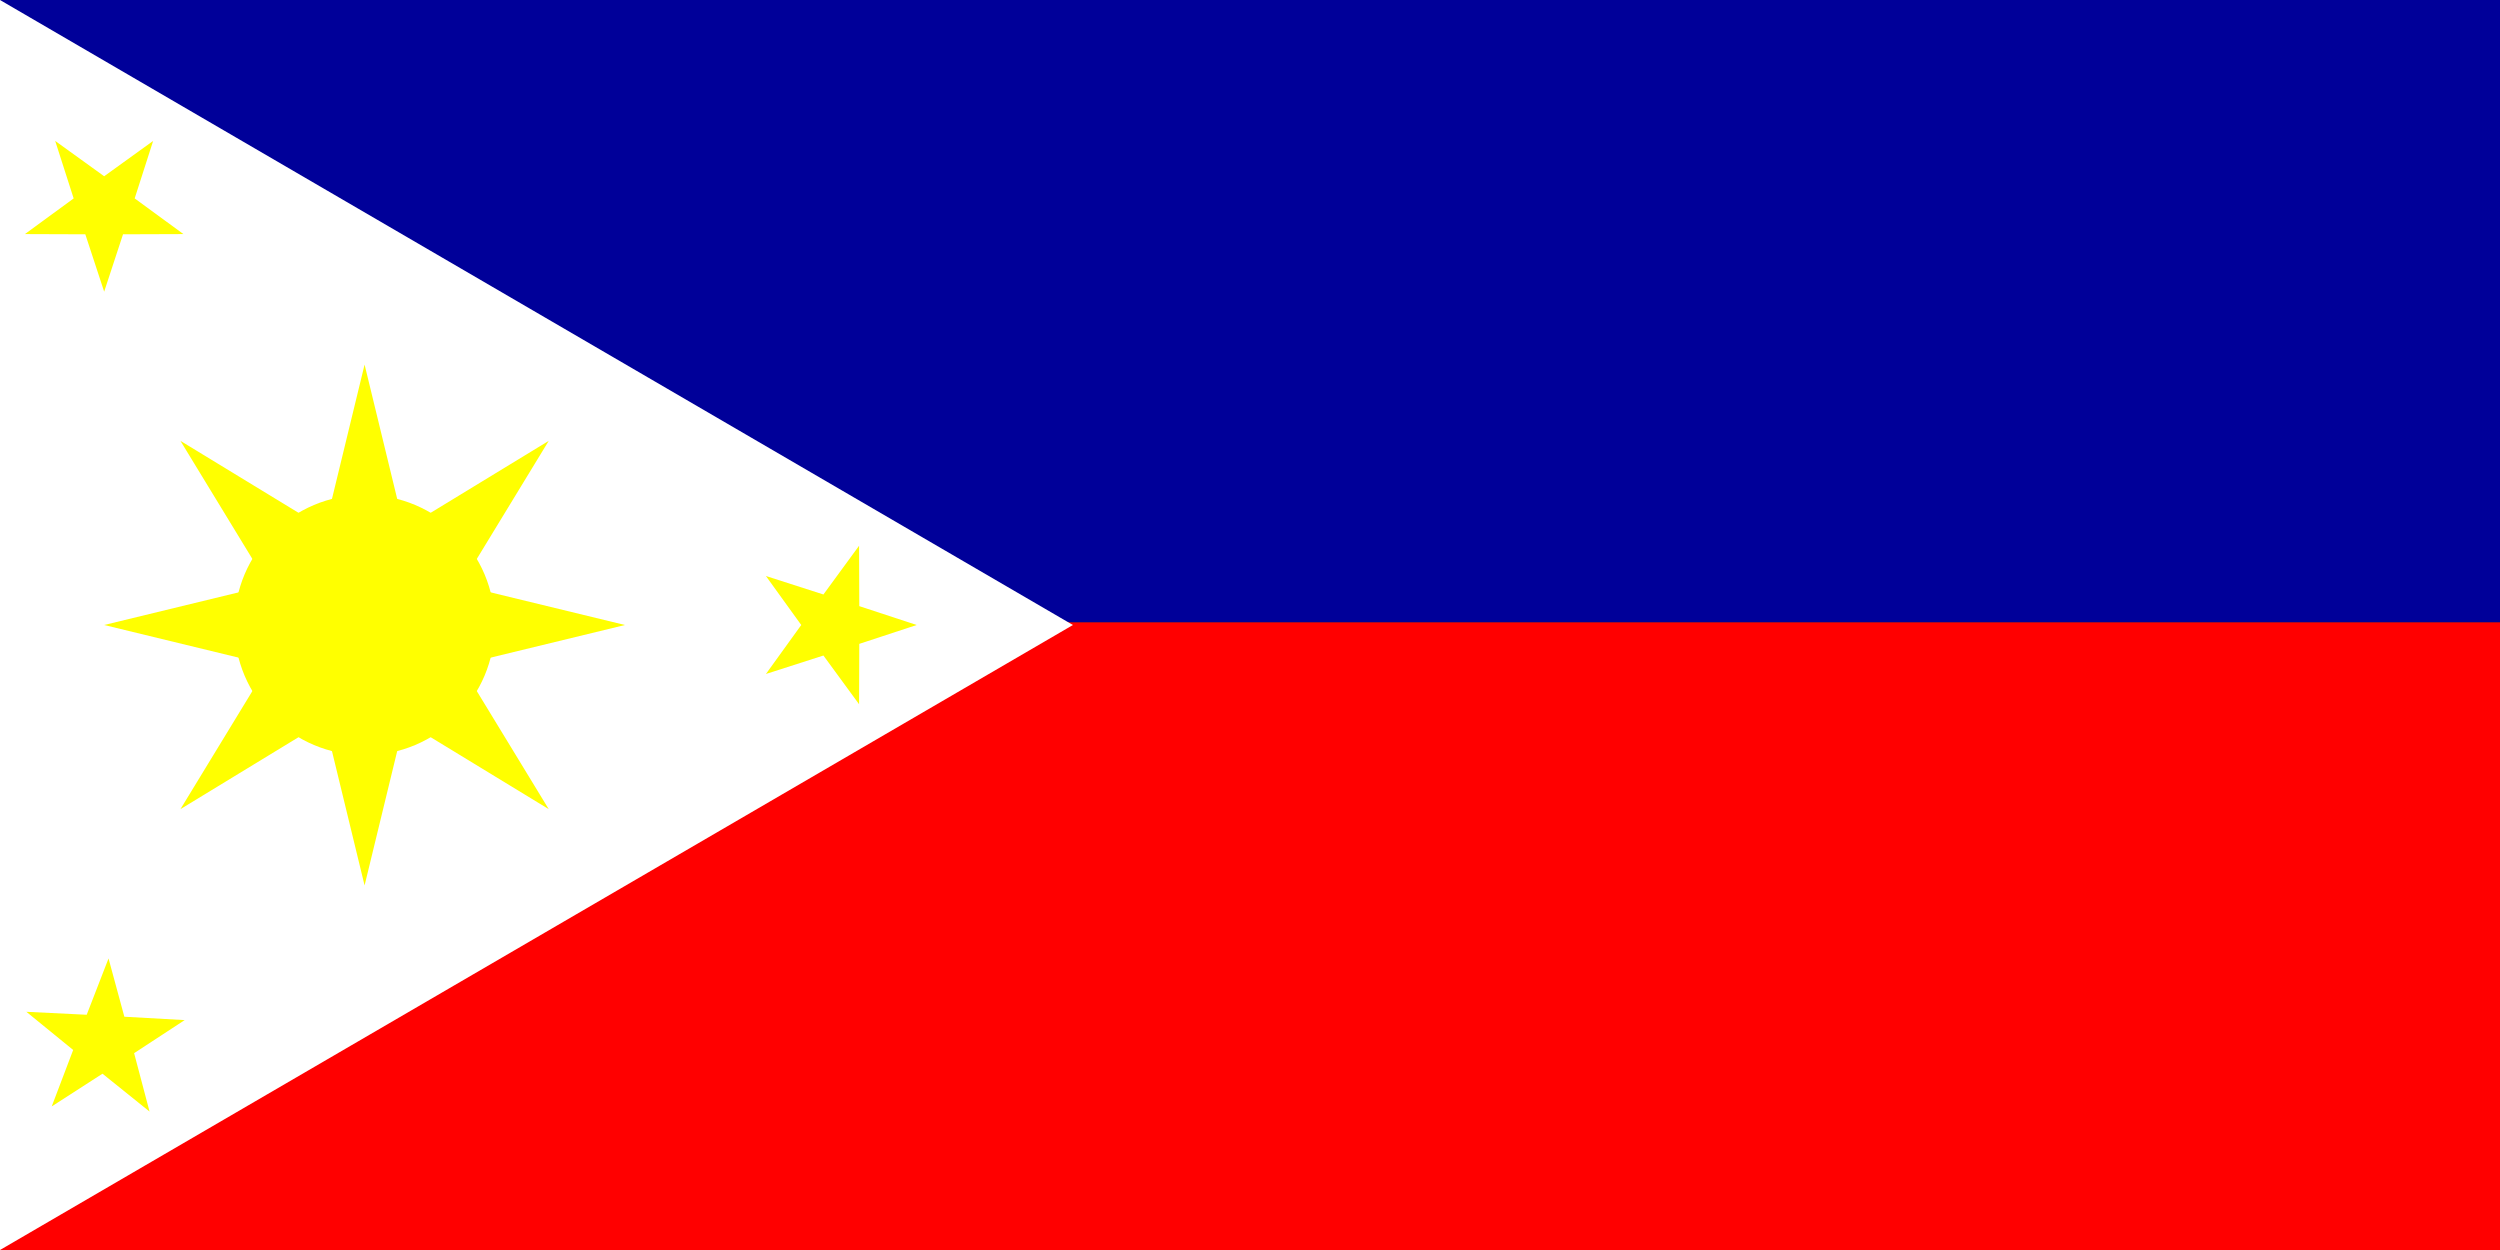
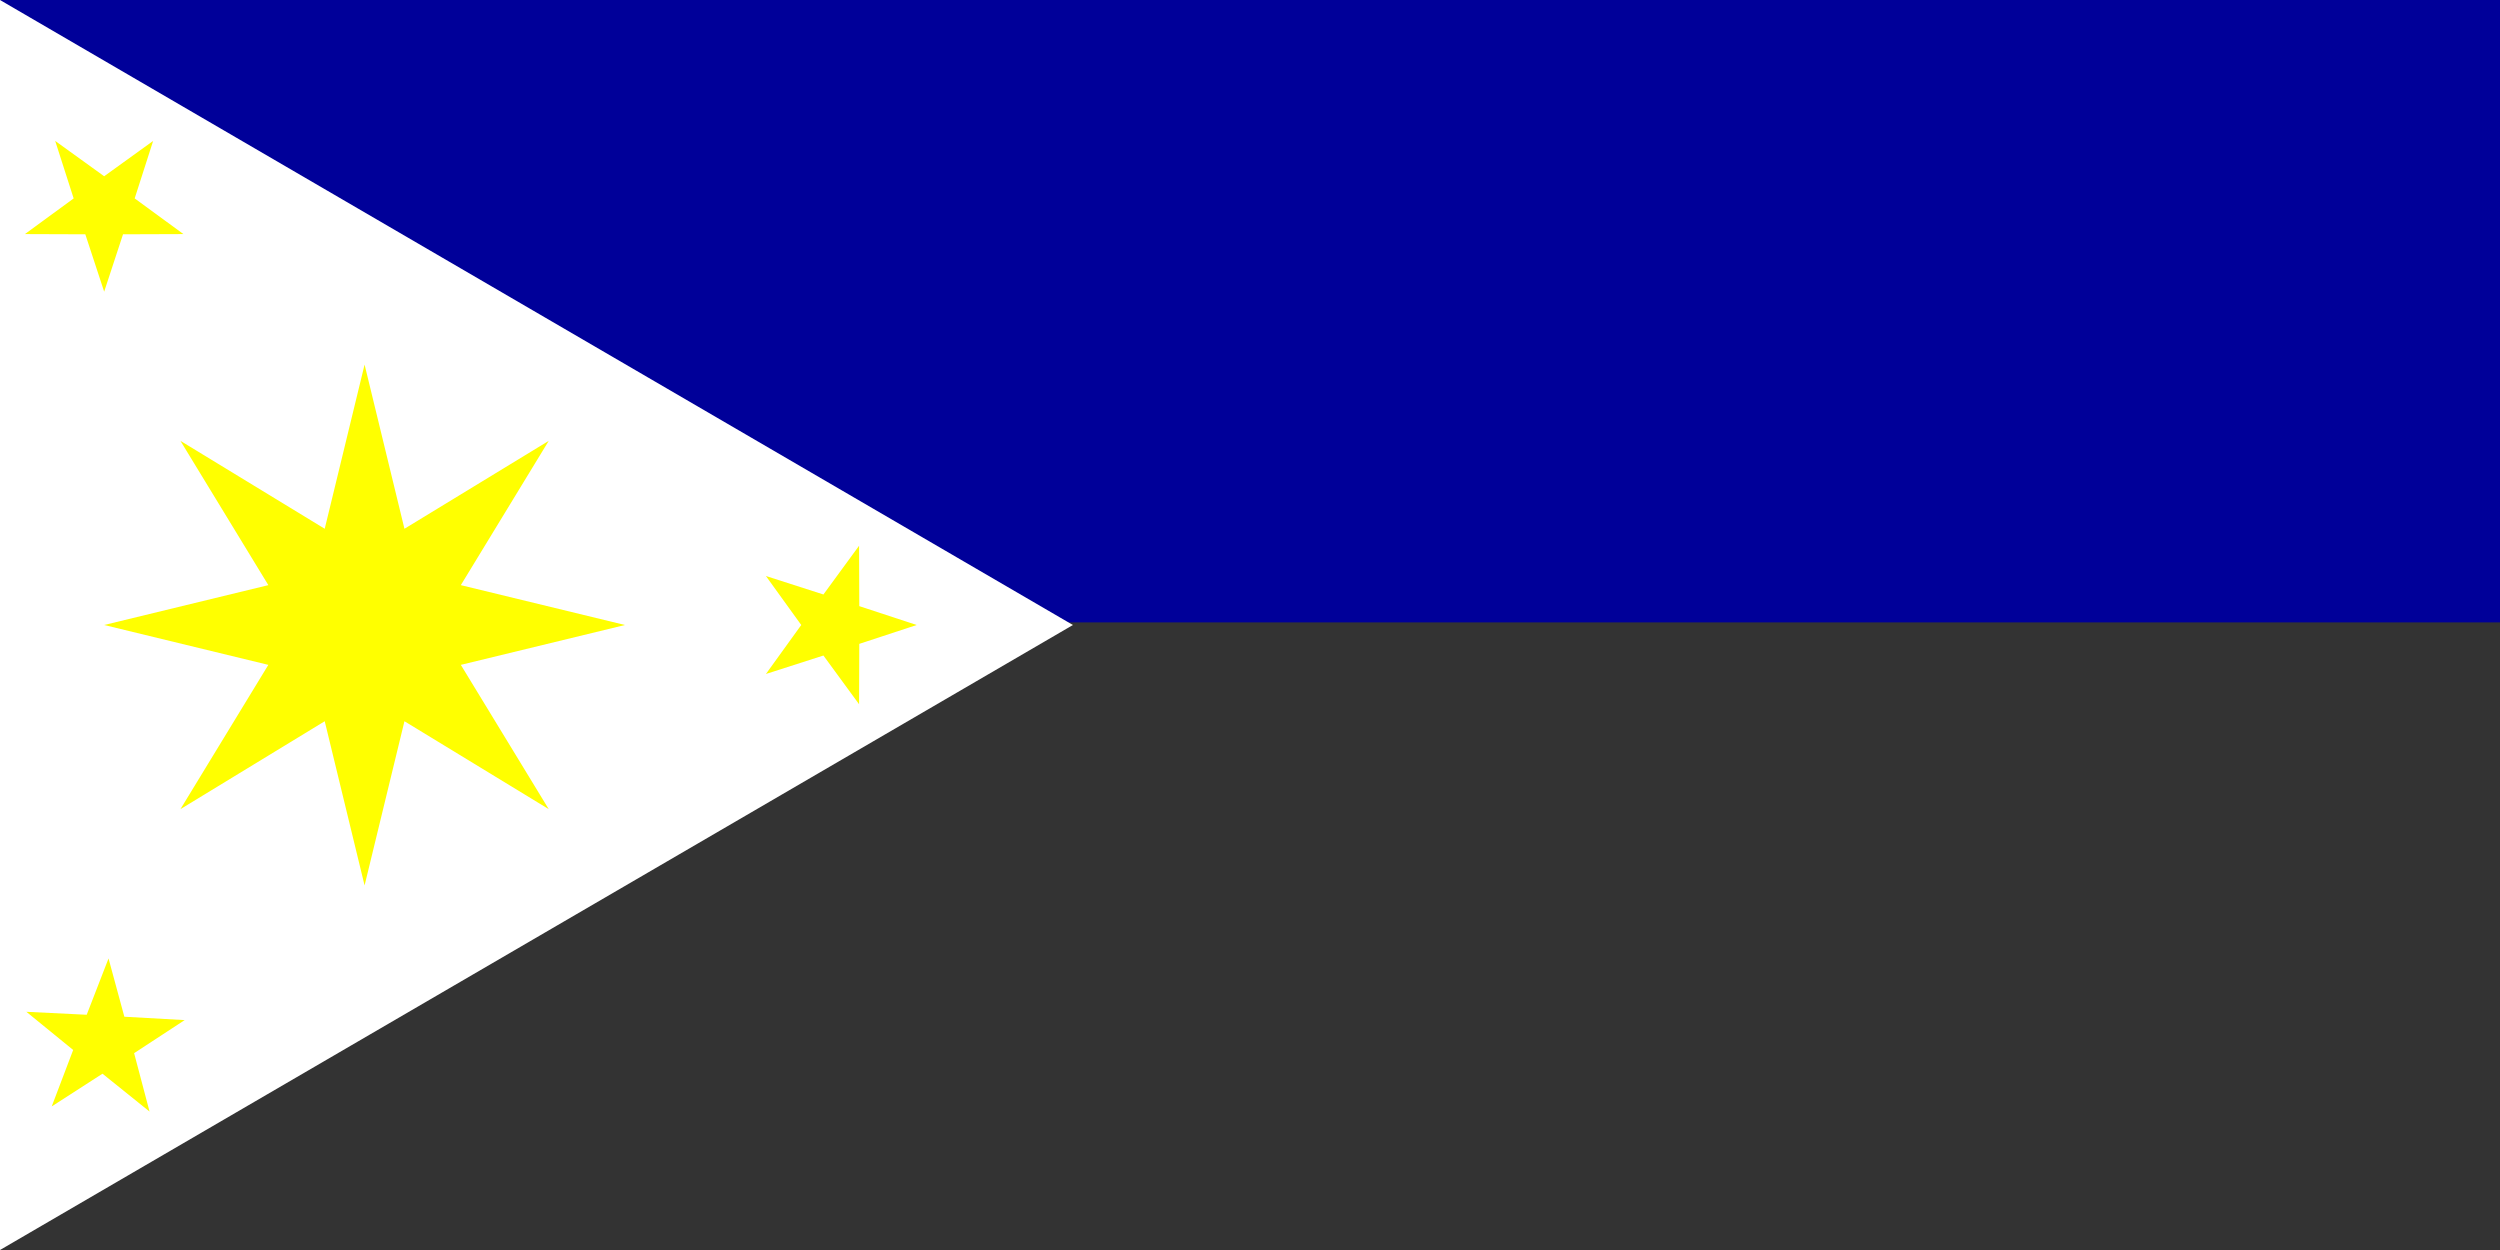
<svg xmlns="http://www.w3.org/2000/svg" viewBox="0 0 480 240">
  <rect x="0" y="0" width="480" height="240" fill="#333333" stroke="none" />
  <title>Philippines - chilliant.com</title>
  <g transform="matrix(2,0,0,-1,240,120)" stroke="none">
    <g>
      <rect fill="#009" x="-120" y="0.5" width="240" height="120.5" />
-       <rect fill="#F00" x="-120" y="-120" width="240" height="120.5" />
      <path fill="#FFF" d="M-120,120L-17,0L-120,-120 Z" />
      <polygon fill="#FF0" points="-85,50 -81.173,18.478 -67.322,35.355 -75.761,7.654 -60,0 -75.761,-7.654 -67.322,-35.355 -81.173,-18.478 -85,-50 -88.827,-18.478 -102.678,-35.355 -94.239,-7.654 -110,0 -94.239,7.654 -102.678,35.355 -88.827,18.478" />
      <polygon fill="#FF0" points="-105.298,92.944 -107.071,81.903 -102.391,75.056 -108.19,75.016 -110,64 -111.81,75.016 -117.609,75.056 -112.929,81.903 -114.702,92.944 -110,86.16" />
      <polygon fill="#FF0" points="-37.528,15.217 -37.508,3.621 -32,0 -37.508,-3.621 -37.528,-15.217 -40.952,-5.859 -46.472,-9.405 -43.08,0 -46.472,9.405 -40.952,5.859" />
      <polygon fill="#FF0" points="-109.581,-64.022 -108.062,-75.213 -102.273,-75.859 -107.125,-82.207 -105.643,-93.419 -110.161,-86.152 -115.035,-92.434 -112.975,-81.594 -117.469,-74.266 -111.677,-74.834" />
-       <ellipse fill="#FF0" cx="-85" cy="0" rx="12.5" ry="25" />
    </g>
  </g>
</svg>